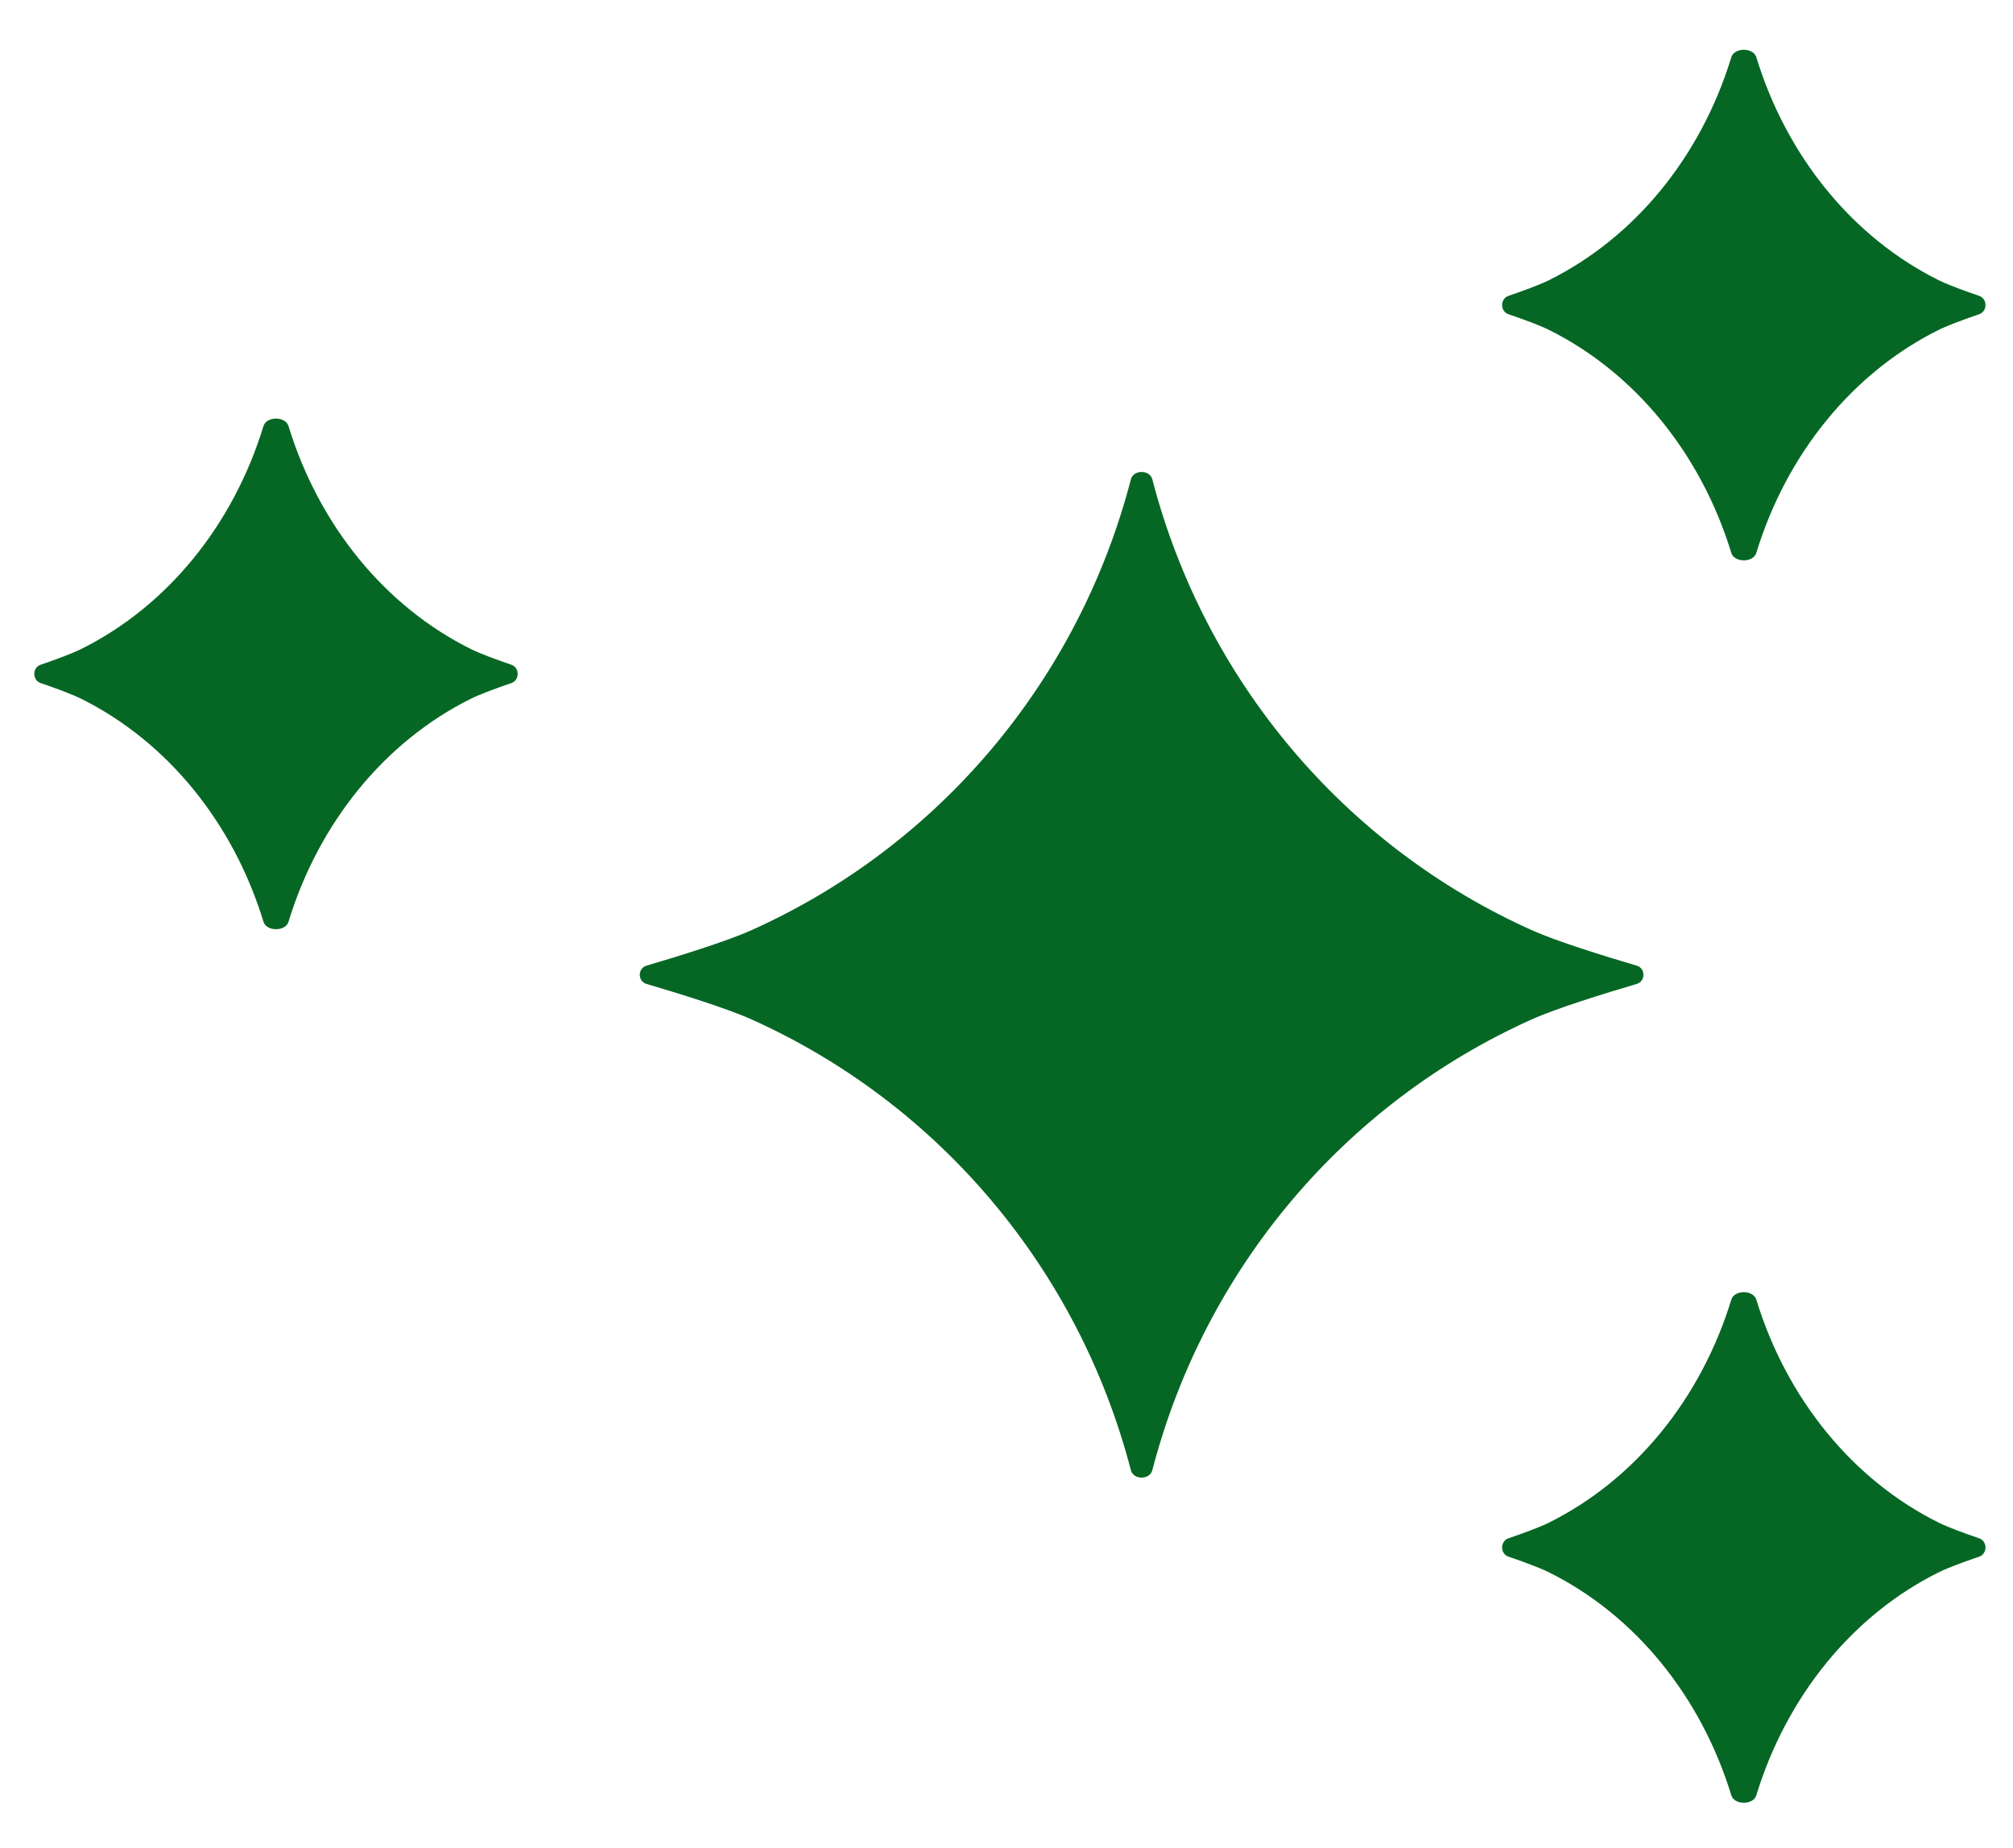
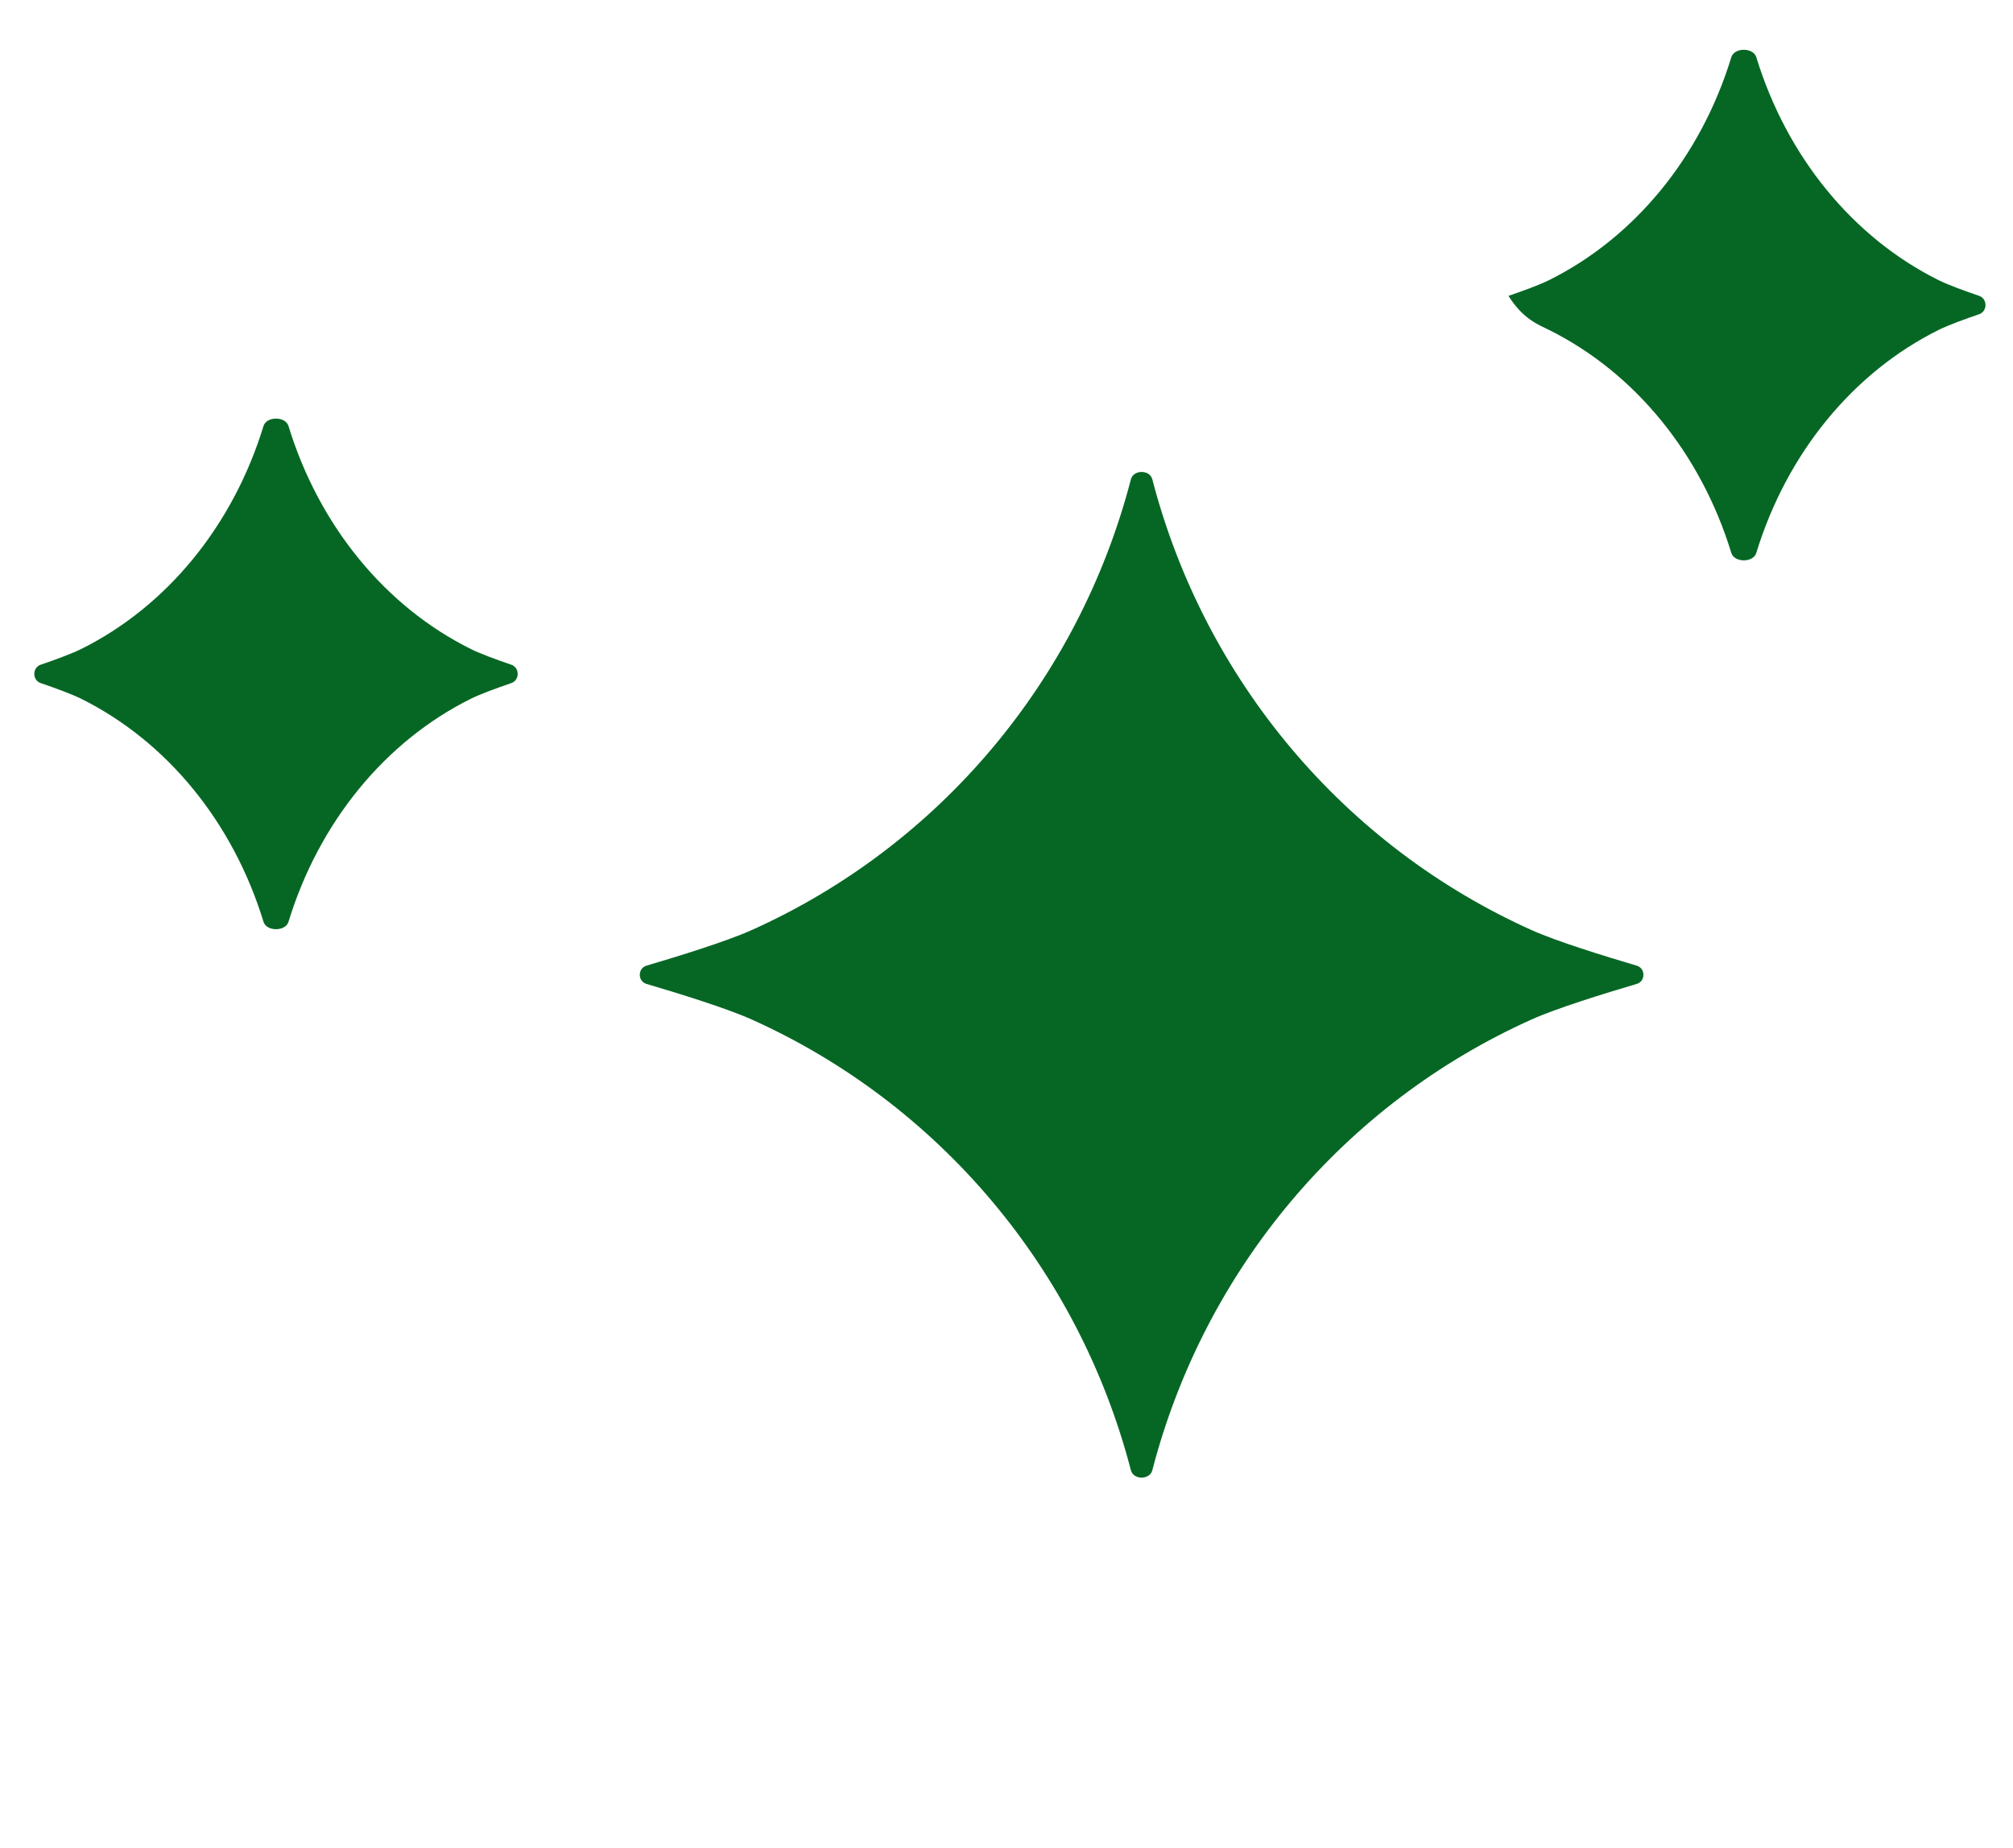
<svg xmlns="http://www.w3.org/2000/svg" width="110" height="101" viewBox="0 0 110 101" fill="none">
  <path d="M83.696 50.824C73.488 46.239 65.834 37.207 62.968 26.191C62.829 25.655 61.938 25.655 61.798 26.191C58.934 37.207 51.288 46.239 41.071 50.824C39.715 51.434 37.079 52.25 35.326 52.767C34.84 52.91 34.84 53.62 35.326 53.764C37.079 54.28 39.715 55.096 41.071 55.706C51.278 60.291 58.932 69.323 61.798 80.339C61.938 80.875 62.829 80.875 62.968 80.339C65.833 69.323 73.479 60.291 83.696 55.706C85.051 55.096 87.688 54.28 89.44 53.764C89.927 53.62 89.927 52.91 89.44 52.767C87.688 52.25 85.051 51.434 83.696 50.824Z" fill="#066724" />
  <path d="M25.737 35.469C21.043 33.139 17.429 28.716 15.764 23.278C15.599 22.738 14.565 22.738 14.399 23.278C12.735 28.716 9.121 33.139 4.426 35.469C3.906 35.727 3.009 36.053 2.224 36.322C1.758 36.48 1.758 37.167 2.224 37.326C3.009 37.594 3.906 37.921 4.426 38.178C9.121 40.509 12.735 44.931 14.399 50.37C14.565 50.909 15.599 50.909 15.764 50.37C17.429 44.931 21.043 40.509 25.737 38.178C26.258 37.921 27.155 37.594 27.94 37.326C28.405 37.167 28.405 36.48 27.94 36.322C27.155 36.053 26.258 35.727 25.737 35.469Z" fill="#066724" />
-   <path d="M105.945 15.314C101.252 12.983 97.638 8.562 95.973 3.125C95.808 2.585 94.773 2.586 94.608 3.125C92.943 8.569 89.329 12.983 84.634 15.314C84.114 15.571 83.217 15.898 82.432 16.166C81.966 16.325 81.966 17.012 82.432 17.171C83.217 17.439 84.114 17.766 84.634 18.023C89.329 20.354 92.943 24.776 94.608 30.215C94.773 30.754 95.807 30.754 95.972 30.215C97.637 24.776 101.251 20.354 105.945 18.023C106.466 17.766 107.363 17.439 108.148 17.171C108.613 17.012 108.613 16.325 108.148 16.166C107.363 15.898 106.466 15.571 105.945 15.314Z" fill="#066724" />
-   <path d="M105.945 83.204C101.251 80.873 97.637 76.451 95.972 71.012C95.807 70.473 94.773 70.473 94.608 71.012C92.943 76.451 89.329 80.873 84.634 83.204C84.114 83.461 83.217 83.788 82.432 84.056C81.966 84.215 81.966 84.902 82.432 85.061C83.217 85.329 84.114 85.655 84.634 85.913C89.329 88.244 92.943 92.666 94.608 98.104C94.773 98.644 95.807 98.644 95.972 98.104C97.637 92.666 101.251 88.244 105.945 85.913C106.466 85.655 107.363 85.329 108.148 85.061C108.613 84.902 108.613 84.215 108.148 84.056C107.363 83.788 106.466 83.461 105.945 83.204Z" fill="#066724" />
+   <path d="M105.945 15.314C101.252 12.983 97.638 8.562 95.973 3.125C95.808 2.585 94.773 2.586 94.608 3.125C92.943 8.569 89.329 12.983 84.634 15.314C84.114 15.571 83.217 15.898 82.432 16.166C83.217 17.439 84.114 17.766 84.634 18.023C89.329 20.354 92.943 24.776 94.608 30.215C94.773 30.754 95.807 30.754 95.972 30.215C97.637 24.776 101.251 20.354 105.945 18.023C106.466 17.766 107.363 17.439 108.148 17.171C108.613 17.012 108.613 16.325 108.148 16.166C107.363 15.898 106.466 15.571 105.945 15.314Z" fill="#066724" />
</svg>